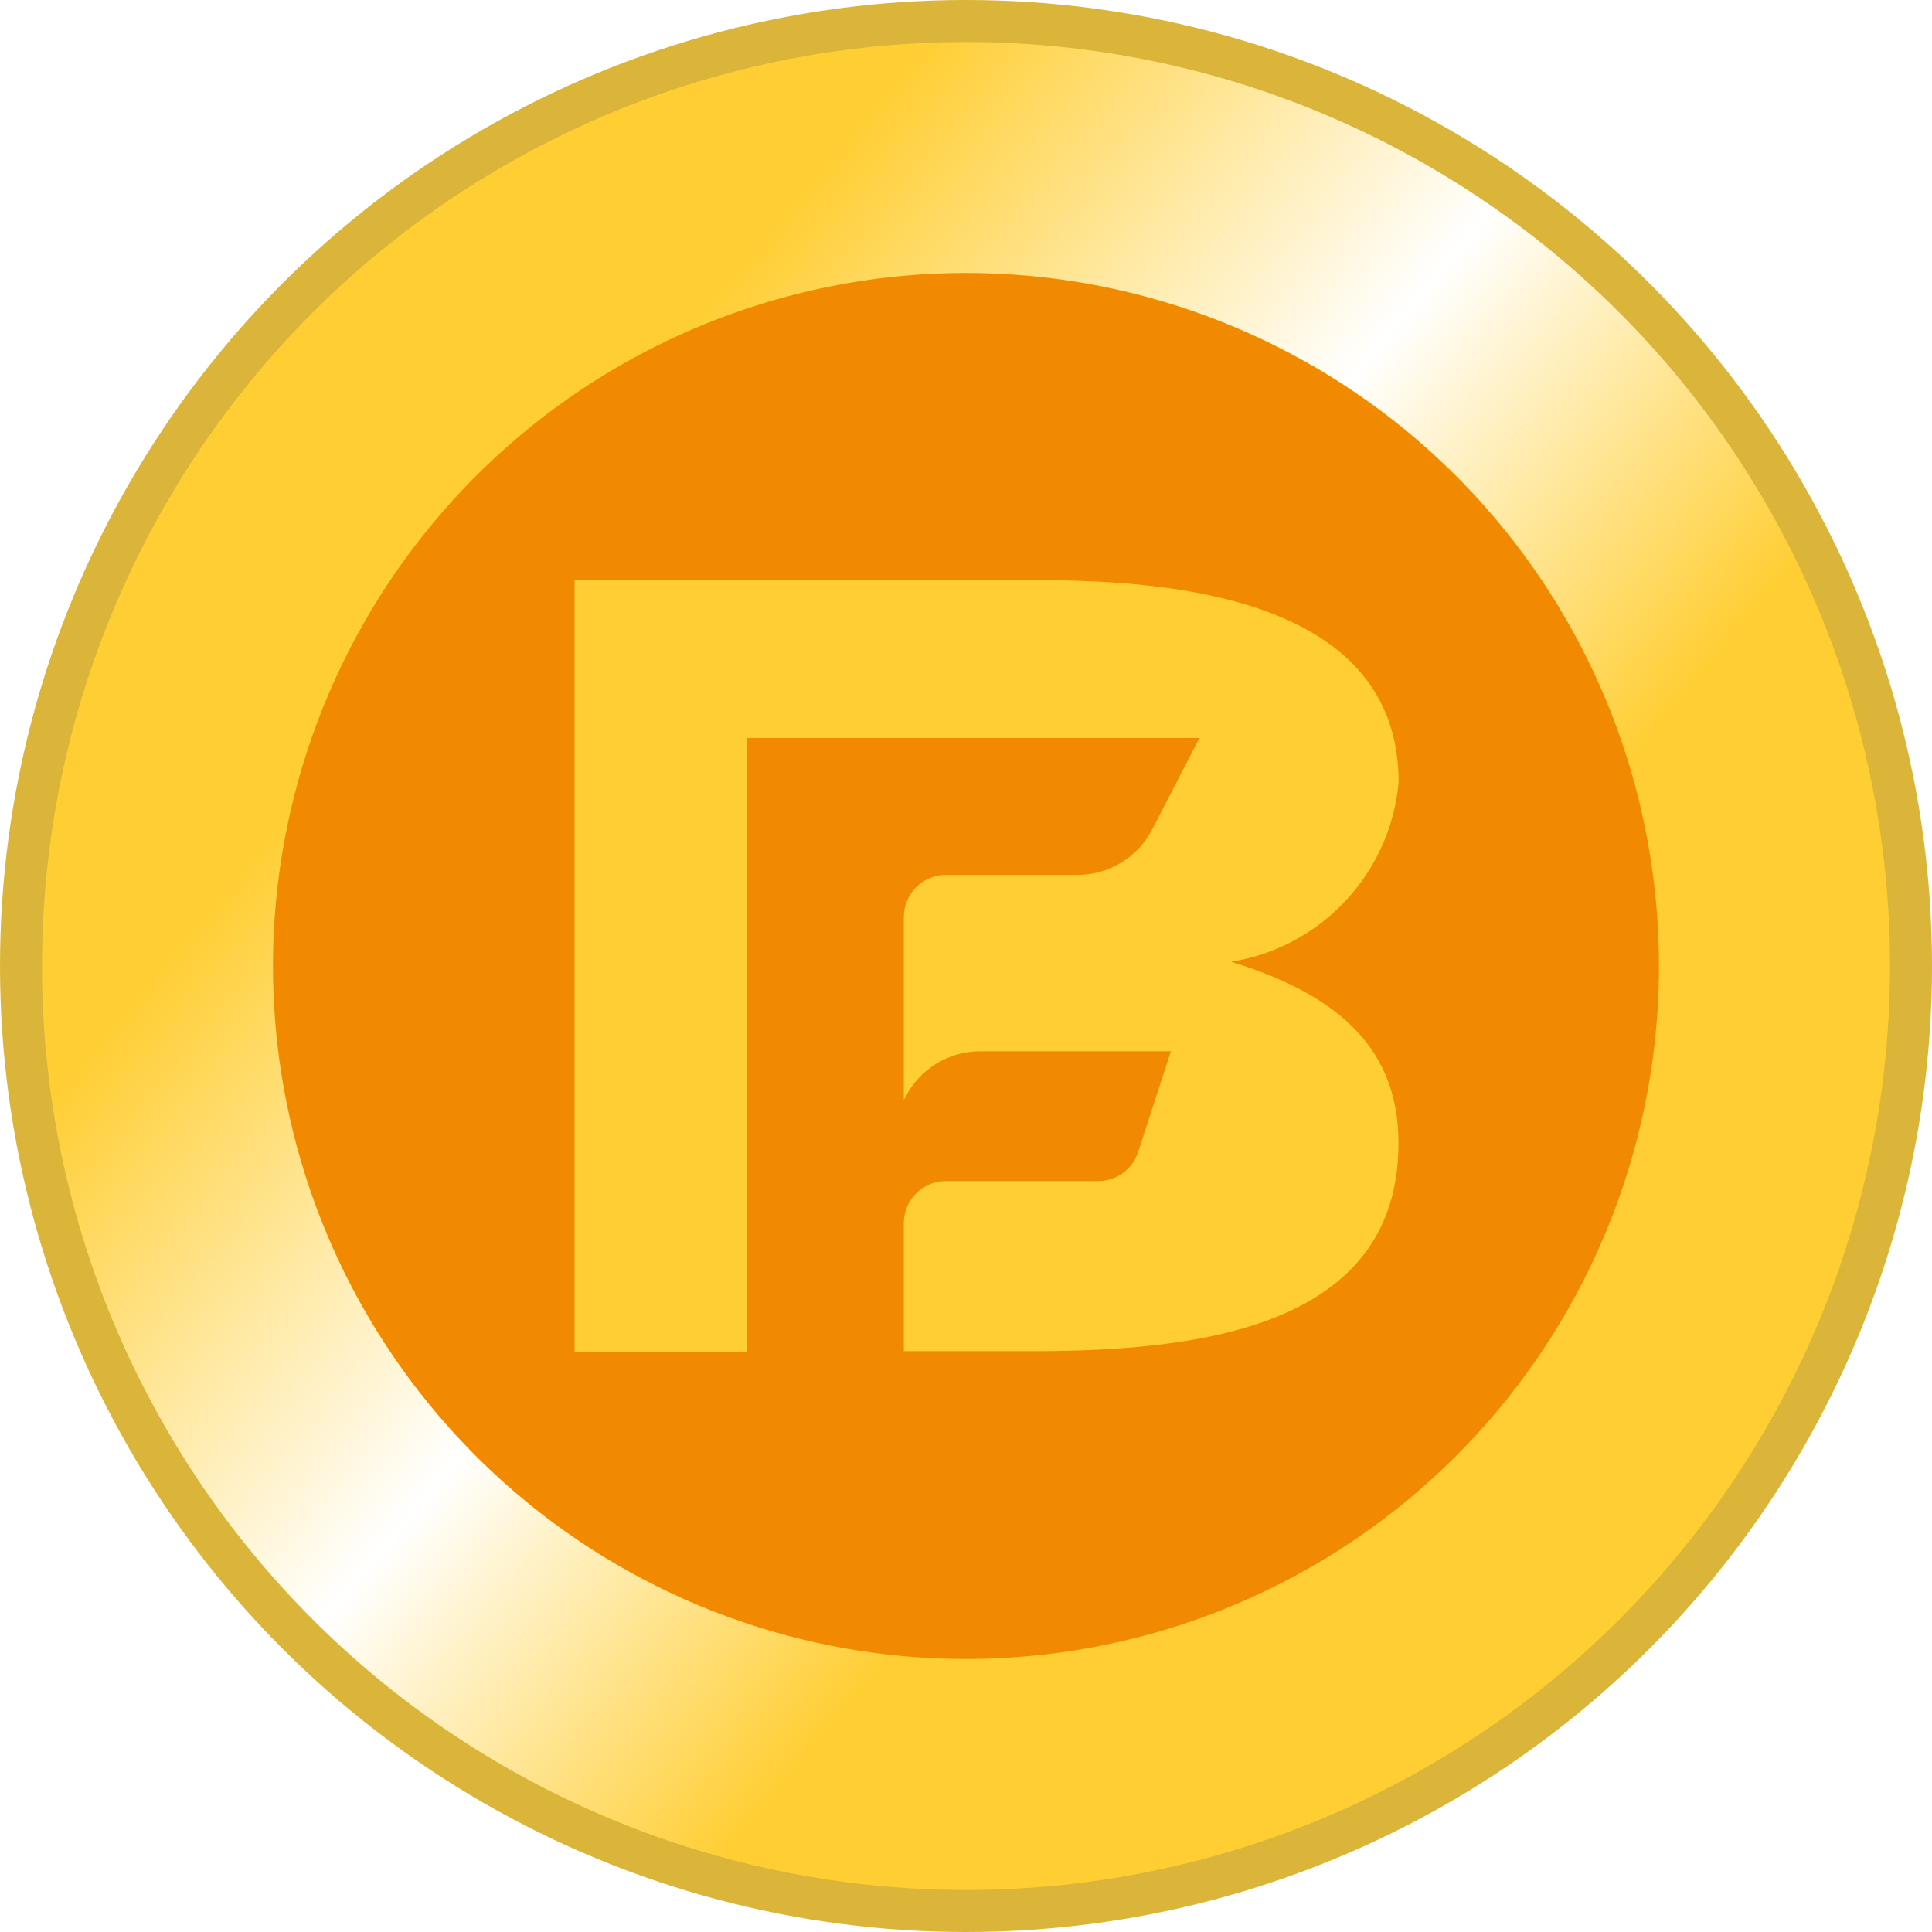
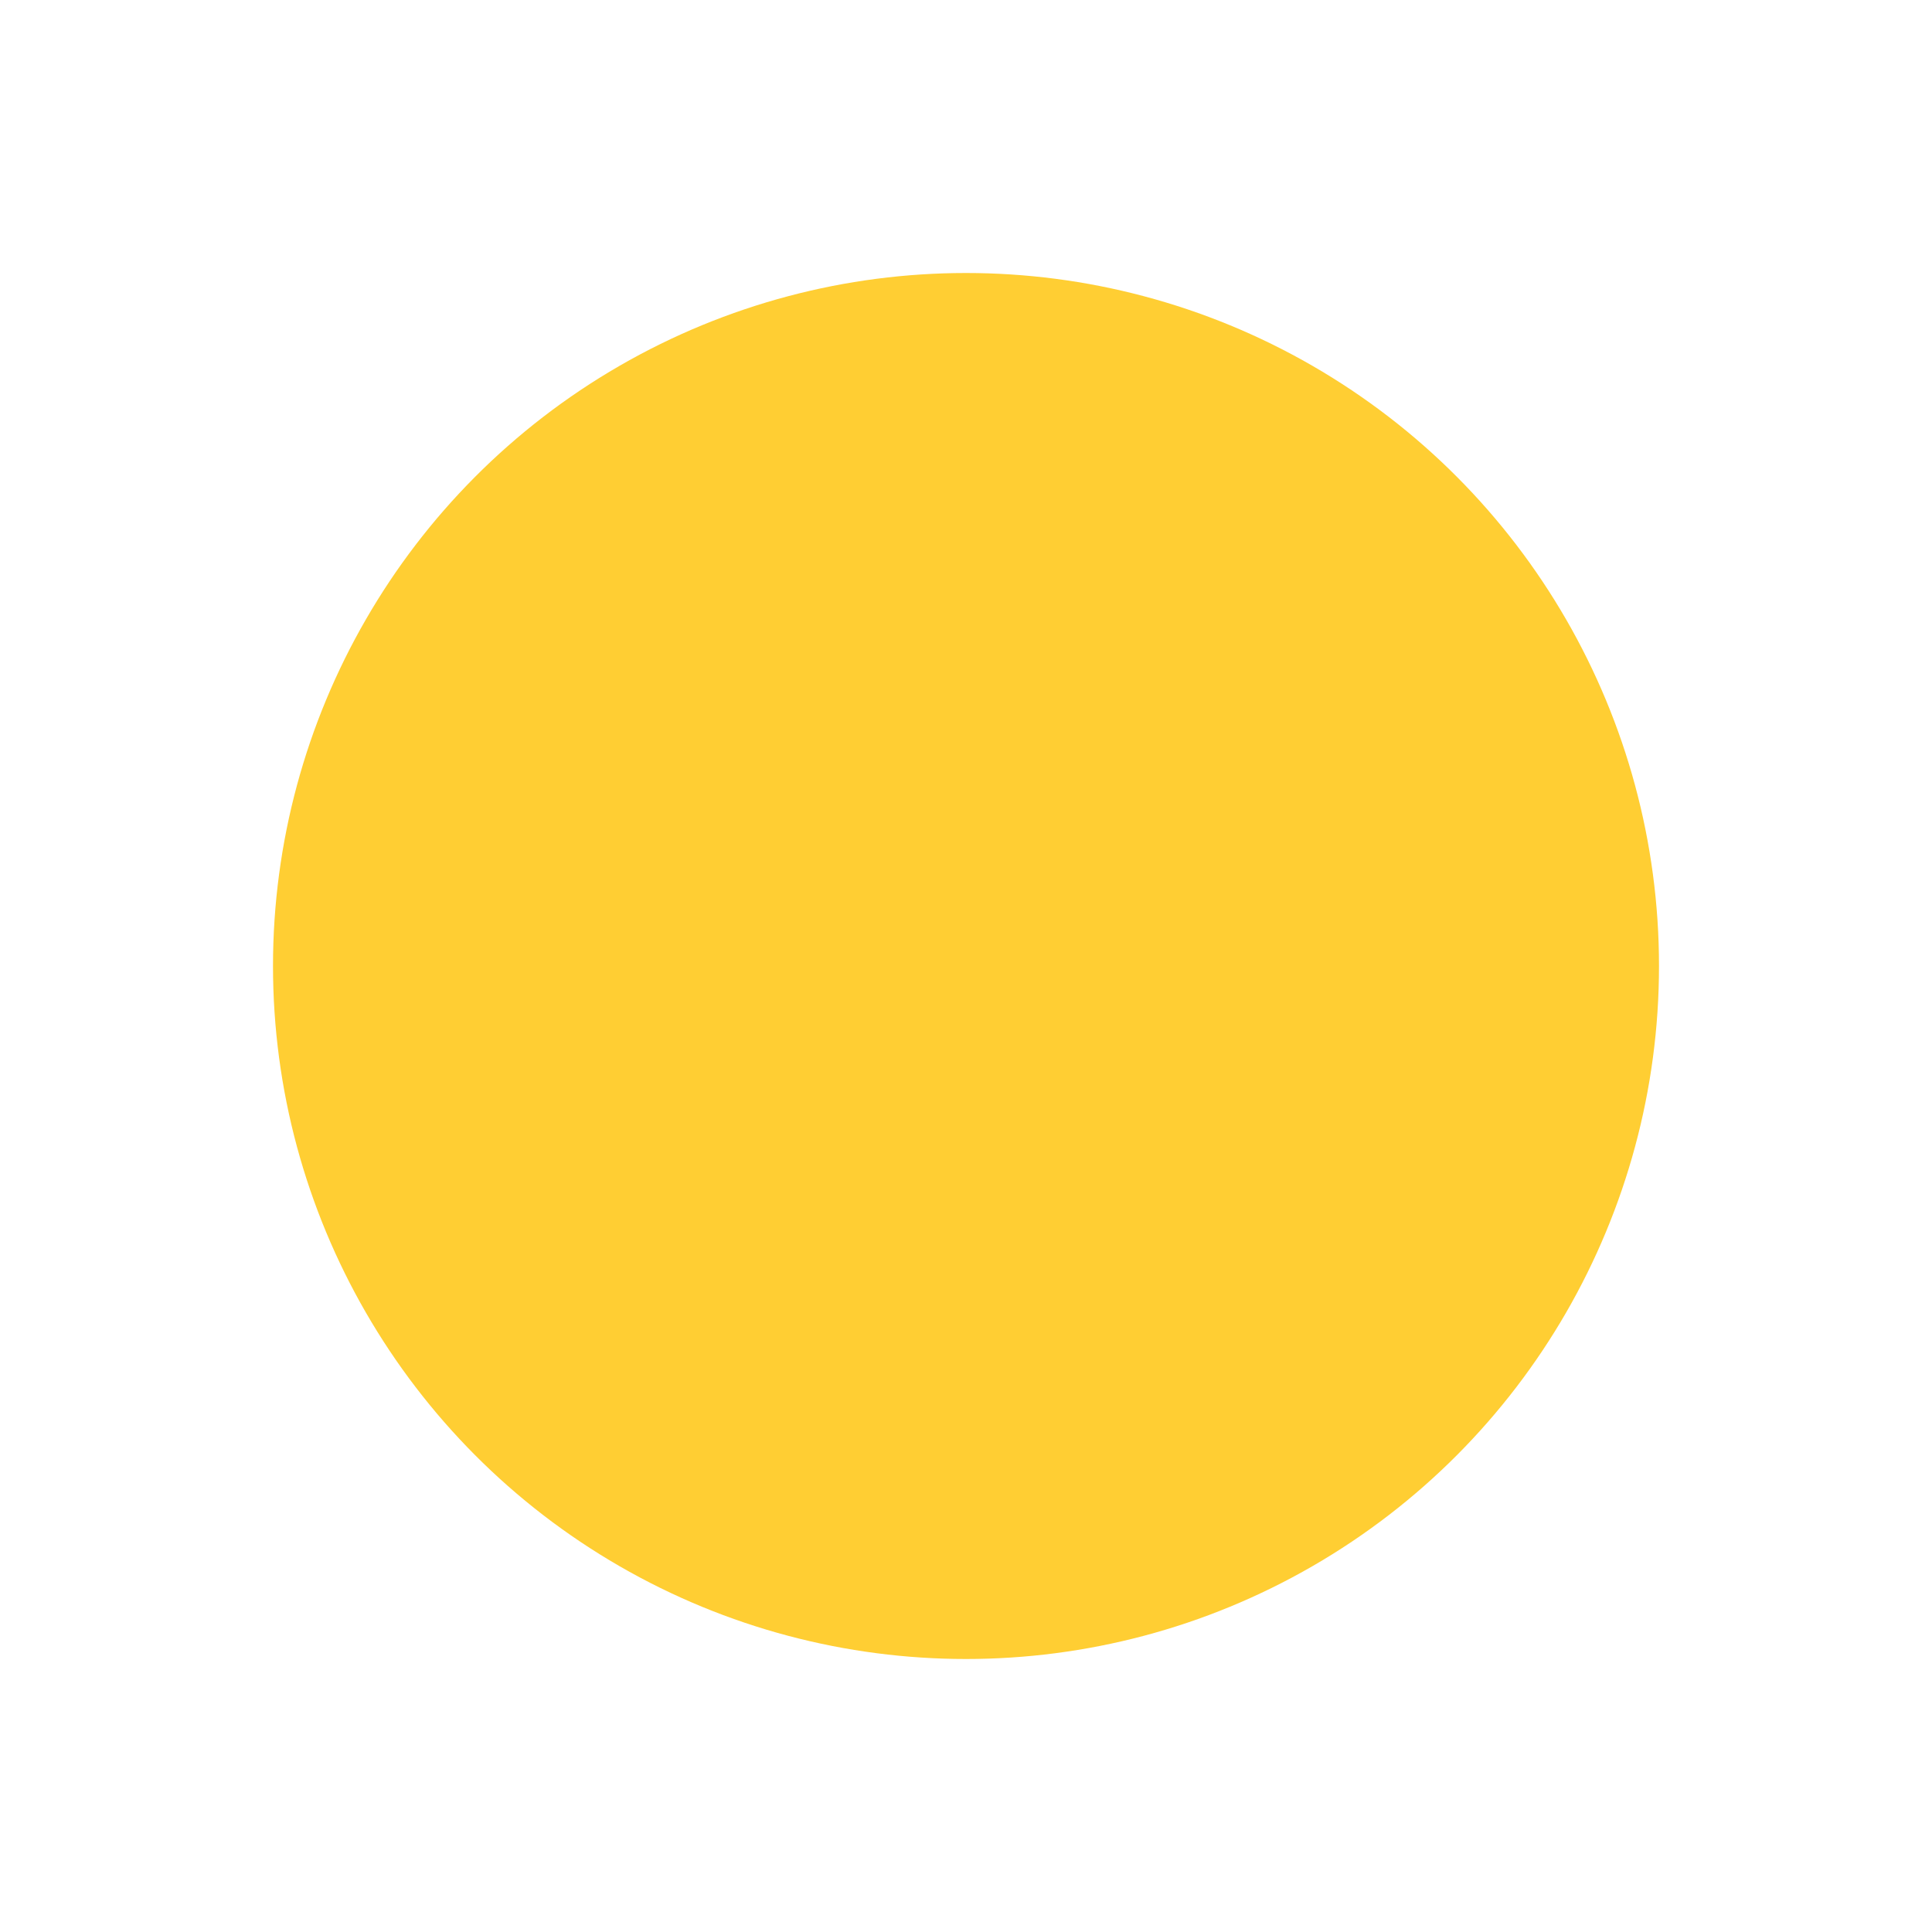
<svg xmlns="http://www.w3.org/2000/svg" width="46" height="46" viewBox="0 0 46 46" fill="none">
-   <circle cx="23" cy="23" r="22.5" fill="url(#paint0_linear_321_33916)" stroke="#DBB539" stroke-linecap="round" stroke-linejoin="round" />
  <circle cx="23" cy="23" r="16.5" fill="#FFCE33" />
-   <path fill-rule="evenodd" clip-rule="evenodd" d="M24.719 32.171C28.273 32.149 33.297 31.72 33.297 27.223C33.297 25.039 31.974 23.72 29.314 22.899C30.358 22.731 31.317 22.22 32.039 21.447C32.761 20.673 33.205 19.681 33.301 18.628C33.301 14.281 28.004 13.814 24.723 13.814H13.68V32.182H17.793V17.571H28.558L27.433 19.749C27.089 20.414 26.404 20.831 25.656 20.831H22.52C21.968 20.831 21.52 21.279 21.52 21.831V26.195L21.561 26.114C21.904 25.449 22.59 25.031 23.339 25.031H27.878L27.098 27.43C26.964 27.842 26.58 28.121 26.147 28.121H22.52C21.968 28.121 21.52 28.568 21.52 29.121V32.171H24.719ZM13.834 9.28C16.547 7.468 19.736 6.5 22.999 6.5C26.956 6.5 30.781 7.921 33.777 10.506C36.773 13.09 38.741 16.665 39.321 20.578C39.902 24.492 39.057 28.485 36.94 31.827C34.823 35.17 31.576 37.641 27.79 38.789C24.003 39.938 19.93 39.688 16.313 38.084C12.696 36.481 9.776 33.631 8.084 30.054C6.392 26.477 6.042 22.412 7.098 18.599C8.153 14.785 10.544 11.478 13.834 9.28Z" fill="#F28A00" />
  <defs>
    <linearGradient id="paint0_linear_321_33916" x1="59.056" y1="71.889" x2="2.222" y2="24.833" gradientUnits="userSpaceOnUse">
      <stop stop-color="#FFCE33" />
      <stop offset="0.675" stop-color="#FFCE33" />
      <stop offset="0.824" stop-color="#FFCE33" stop-opacity="0" />
      <stop offset="1" stop-color="#FFCE33" />
    </linearGradient>
  </defs>
</svg>